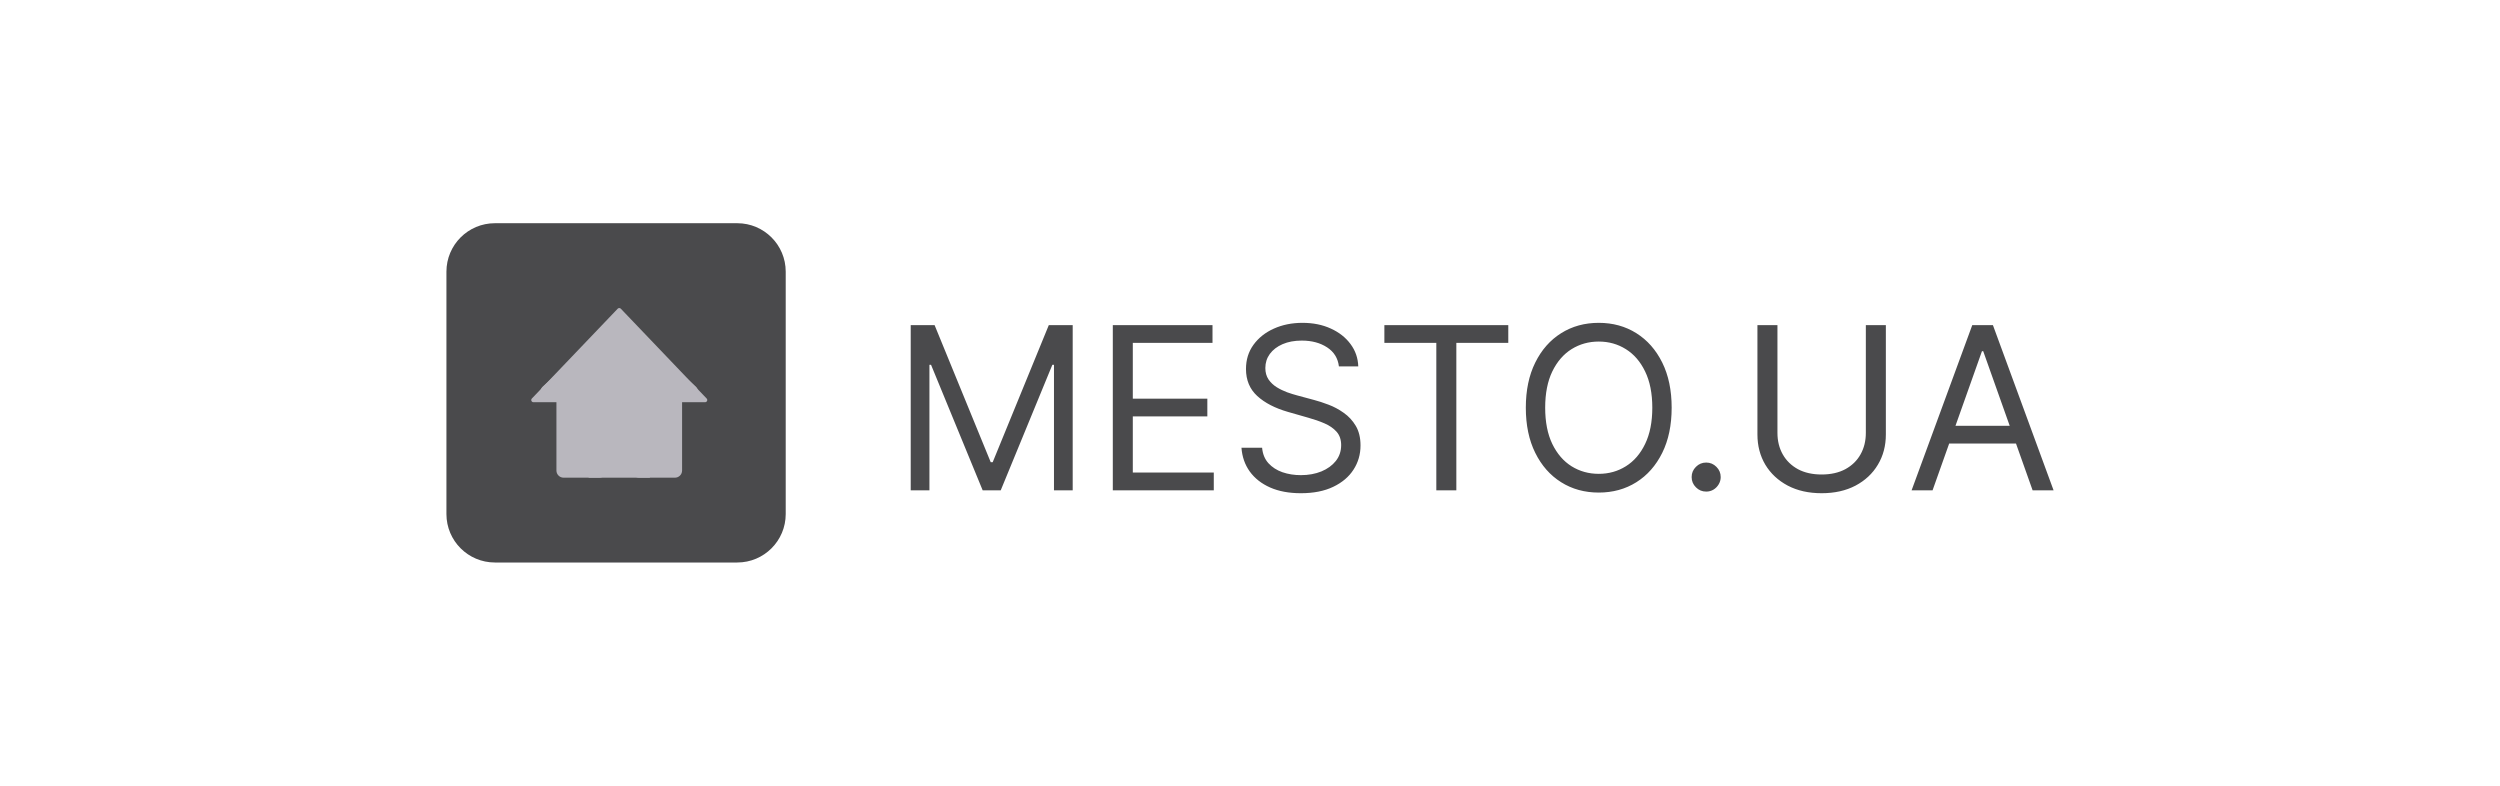
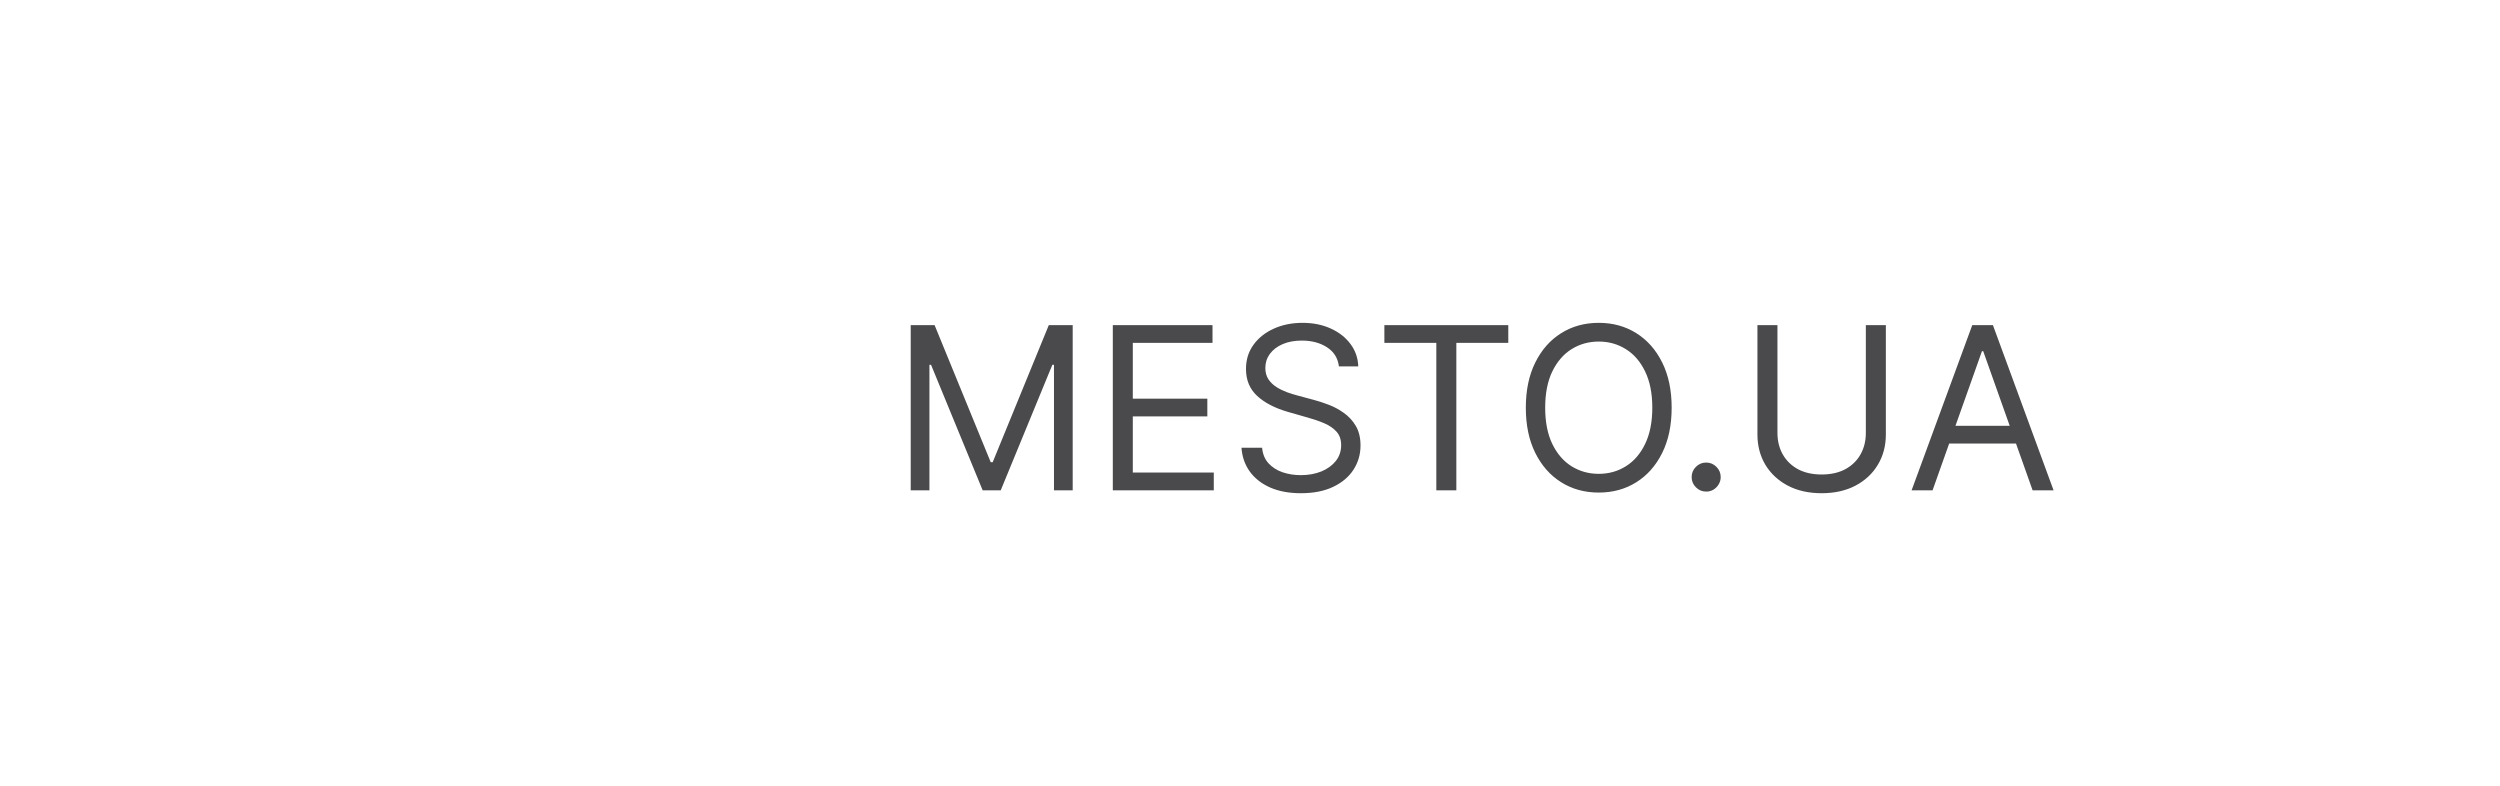
<svg xmlns="http://www.w3.org/2000/svg" width="140" height="44" viewBox="0 0 140 44" fill="none">
  <g clip-path="url(#clip0_78_3075)">
-     <path d="M41.286 12.5H27.714C26.215 12.5 25 13.715 25 15.214V28.786C25 30.285 26.215 31.5 27.714 31.5H41.286C42.785 31.5 44 30.285 44 28.786V15.214C44 13.715 42.785 12.5 41.286 12.5Z" fill="#4A4A4C" />
-     <path d="M38.956 21.642C38.357 21.103 35.6 18.622 34.947 18.033C34.794 17.896 34.563 17.896 34.41 18.033C33.738 18.639 31.018 21.087 30.401 21.642C30.278 21.753 30.236 21.928 30.295 22.084C30.354 22.238 30.504 22.341 30.669 22.341H31.16V26.349C31.16 26.57 31.339 26.75 31.56 26.75H33.565C33.786 26.75 33.966 26.57 33.966 26.349V23.944H35.391V26.349C35.391 26.57 35.571 26.75 35.792 26.75H37.797C38.018 26.75 38.197 26.57 38.197 26.349V22.34H38.687C38.853 22.34 39.002 22.238 39.062 22.083C39.121 21.928 39.079 21.753 38.956 21.642Z" fill="#B9B7BE" />
-     <path d="M36.394 23.565H32.964V26.75H36.394V23.565Z" fill="#B9B7BE" />
-     <path d="M34.59 17.288C34.638 17.237 34.719 17.237 34.767 17.288L39.573 22.317C39.647 22.395 39.592 22.524 39.484 22.524H29.873C29.765 22.524 29.71 22.395 29.784 22.317L34.59 17.288Z" fill="#B9B7BE" />
-   </g>
+     </g>
  <path d="M51 18.206H52.337L55.481 25.885H55.59L58.733 18.206H60.071V27.457H59.023V20.428H58.932L56.041 27.457H55.029L52.138 20.428H52.048V27.457H51V18.206ZM62.317 27.457V18.206H67.9V19.2H63.437V22.325H67.611V23.319H63.437V26.463H67.972V27.457H62.317ZM74.979 20.519C74.924 20.061 74.705 19.705 74.319 19.453C73.933 19.2 73.461 19.073 72.901 19.073C72.491 19.073 72.133 19.139 71.826 19.272C71.521 19.404 71.284 19.587 71.112 19.818C70.943 20.05 70.859 20.314 70.859 20.609C70.859 20.856 70.918 21.068 71.035 21.246C71.156 21.421 71.309 21.567 71.496 21.684C71.683 21.799 71.878 21.893 72.083 21.969C72.288 22.041 72.476 22.1 72.648 22.145L73.587 22.398C73.828 22.461 74.096 22.548 74.391 22.66C74.689 22.771 74.974 22.923 75.245 23.116C75.519 23.306 75.745 23.55 75.923 23.848C76.1 24.146 76.189 24.512 76.189 24.945C76.189 25.445 76.058 25.897 75.796 26.301C75.537 26.704 75.158 27.025 74.658 27.263C74.161 27.501 73.557 27.62 72.847 27.62C72.184 27.62 71.61 27.513 71.125 27.299C70.644 27.085 70.264 26.787 69.987 26.405C69.713 26.022 69.558 25.578 69.522 25.072H70.678C70.708 25.421 70.826 25.71 71.031 25.939C71.238 26.165 71.5 26.334 71.817 26.445C72.136 26.554 72.479 26.608 72.847 26.608C73.274 26.608 73.658 26.538 73.998 26.4C74.339 26.259 74.608 26.063 74.807 25.813C75.006 25.56 75.105 25.265 75.105 24.927C75.105 24.62 75.019 24.37 74.848 24.177C74.676 23.985 74.45 23.828 74.17 23.708C73.89 23.587 73.587 23.482 73.262 23.392L72.124 23.066C71.401 22.858 70.829 22.562 70.407 22.177C69.986 21.791 69.775 21.287 69.775 20.663C69.775 20.145 69.915 19.694 70.195 19.308C70.478 18.919 70.857 18.618 71.333 18.404C71.812 18.188 72.347 18.079 72.937 18.079C73.533 18.079 74.063 18.186 74.527 18.4C74.991 18.611 75.358 18.9 75.629 19.267C75.903 19.635 76.048 20.052 76.063 20.519H74.979ZM77.525 19.2V18.206H84.464V19.2H81.555V27.457H80.434V19.2H77.525ZM93.613 22.831C93.613 23.807 93.437 24.65 93.085 25.361C92.732 26.072 92.249 26.62 91.635 27.005C91.02 27.391 90.319 27.584 89.53 27.584C88.741 27.584 88.039 27.391 87.425 27.005C86.81 26.62 86.327 26.072 85.975 25.361C85.622 24.65 85.446 23.807 85.446 22.831C85.446 21.856 85.622 21.012 85.975 20.302C86.327 19.591 86.81 19.043 87.425 18.658C88.039 18.272 88.741 18.079 89.53 18.079C90.319 18.079 91.02 18.272 91.635 18.658C92.249 19.043 92.732 19.591 93.085 20.302C93.437 21.012 93.613 21.856 93.613 22.831ZM92.529 22.831C92.529 22.03 92.395 21.354 92.127 20.803C91.862 20.252 91.502 19.835 91.047 19.552C90.596 19.269 90.09 19.127 89.53 19.127C88.969 19.127 88.462 19.269 88.007 19.552C87.556 19.835 87.196 20.252 86.928 20.803C86.663 21.354 86.53 22.03 86.53 22.831C86.53 23.633 86.663 24.308 86.928 24.86C87.196 25.411 87.556 25.828 88.007 26.111C88.462 26.394 88.969 26.535 89.53 26.535C90.09 26.535 90.596 26.394 91.047 26.111C91.502 25.828 91.862 25.411 92.127 24.86C92.395 24.308 92.529 23.633 92.529 22.831ZM95.546 27.529C95.323 27.529 95.131 27.45 94.972 27.29C94.812 27.13 94.732 26.939 94.732 26.716C94.732 26.493 94.812 26.302 94.972 26.143C95.131 25.983 95.323 25.903 95.546 25.903C95.768 25.903 95.96 25.983 96.119 26.143C96.279 26.302 96.359 26.493 96.359 26.716C96.359 26.864 96.321 26.999 96.246 27.123C96.173 27.246 96.076 27.346 95.952 27.421C95.832 27.493 95.696 27.529 95.546 27.529ZM104.487 18.206H105.608V24.331C105.608 24.963 105.459 25.528 105.16 26.025C104.865 26.519 104.448 26.909 103.909 27.195C103.37 27.478 102.738 27.62 102.012 27.62C101.286 27.62 100.654 27.478 100.115 27.195C99.576 26.909 99.157 26.519 98.859 26.025C98.564 25.528 98.416 24.963 98.416 24.331V18.206H99.537V24.241C99.537 24.692 99.636 25.095 99.835 25.447C100.033 25.796 100.316 26.072 100.684 26.274C101.054 26.472 101.497 26.572 102.012 26.572C102.527 26.572 102.97 26.472 103.34 26.274C103.71 26.072 103.994 25.796 104.189 25.447C104.388 25.095 104.487 24.692 104.487 24.241V18.206ZM108.224 27.457H107.05L110.447 18.206H111.603L115 27.457H113.826L111.061 19.669H110.989L108.224 27.457ZM108.658 23.843H113.392V24.837H108.658V23.843Z" fill="#4A4A4C" />
  <defs>
    <clipPath id="clip0_78_3075">
-       <rect width="19" height="19" fill="white" transform="translate(25 12.5)" />
-     </clipPath>
+       </clipPath>
  </defs>
</svg>